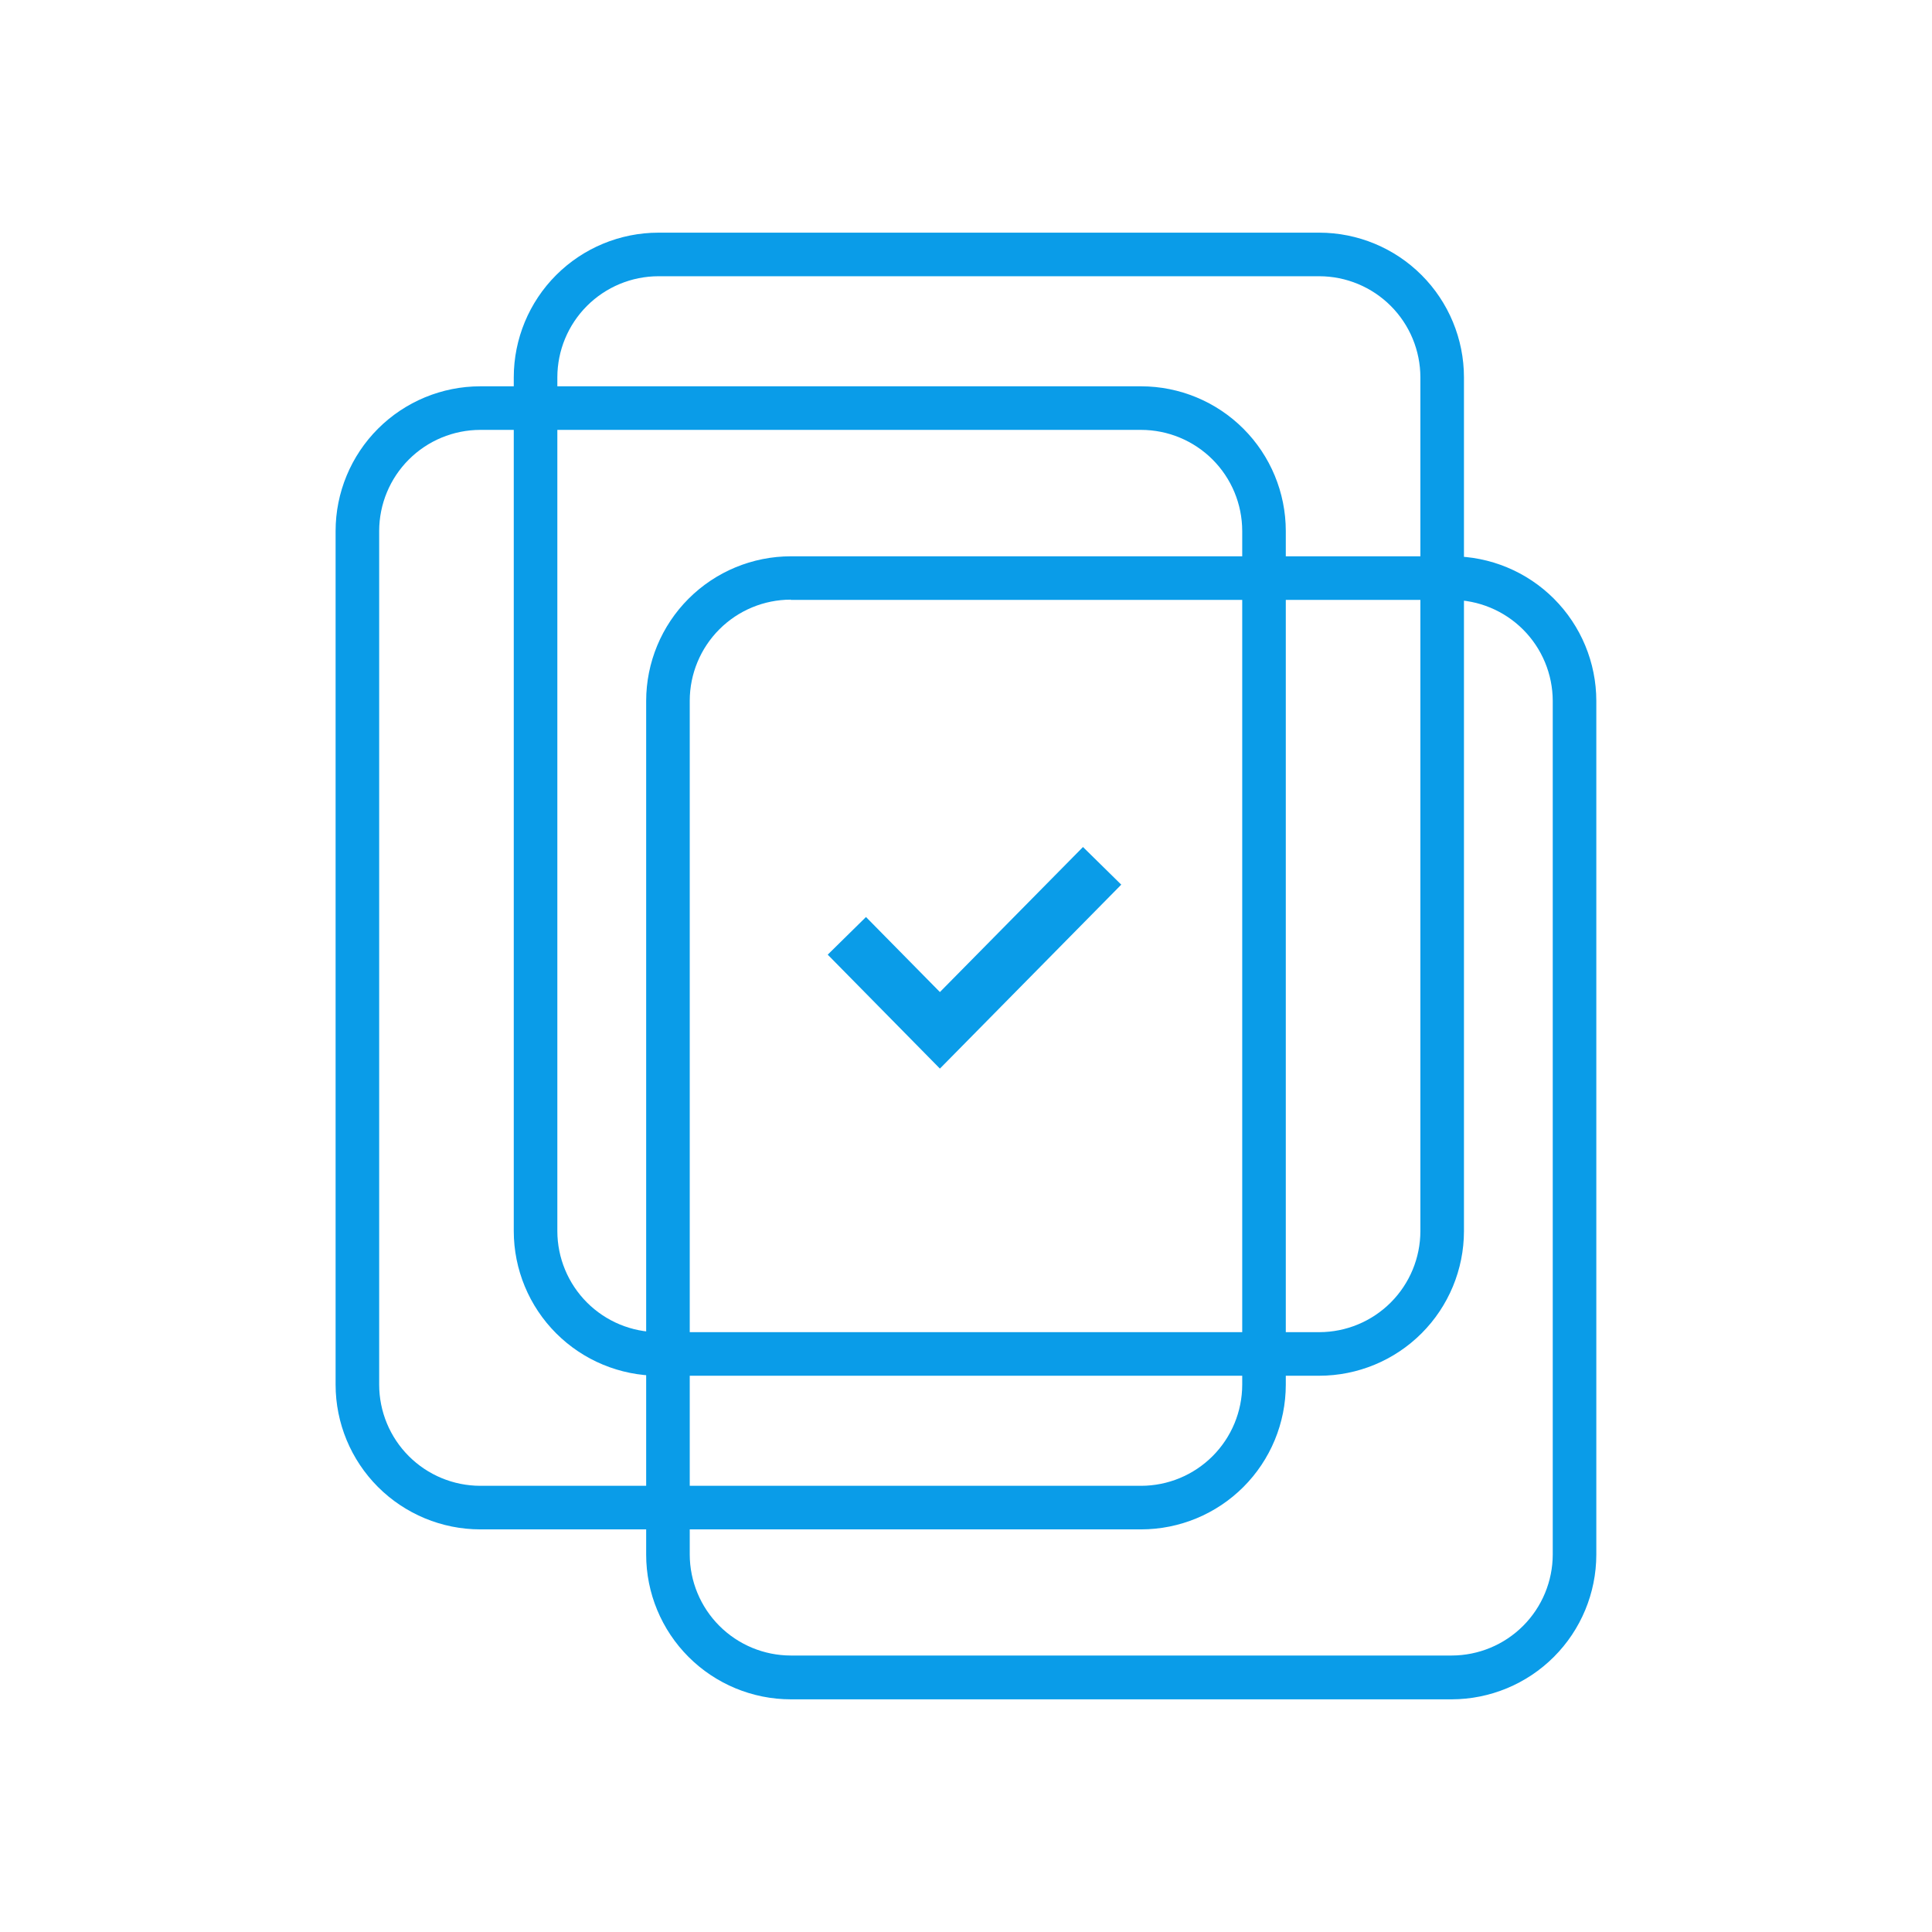
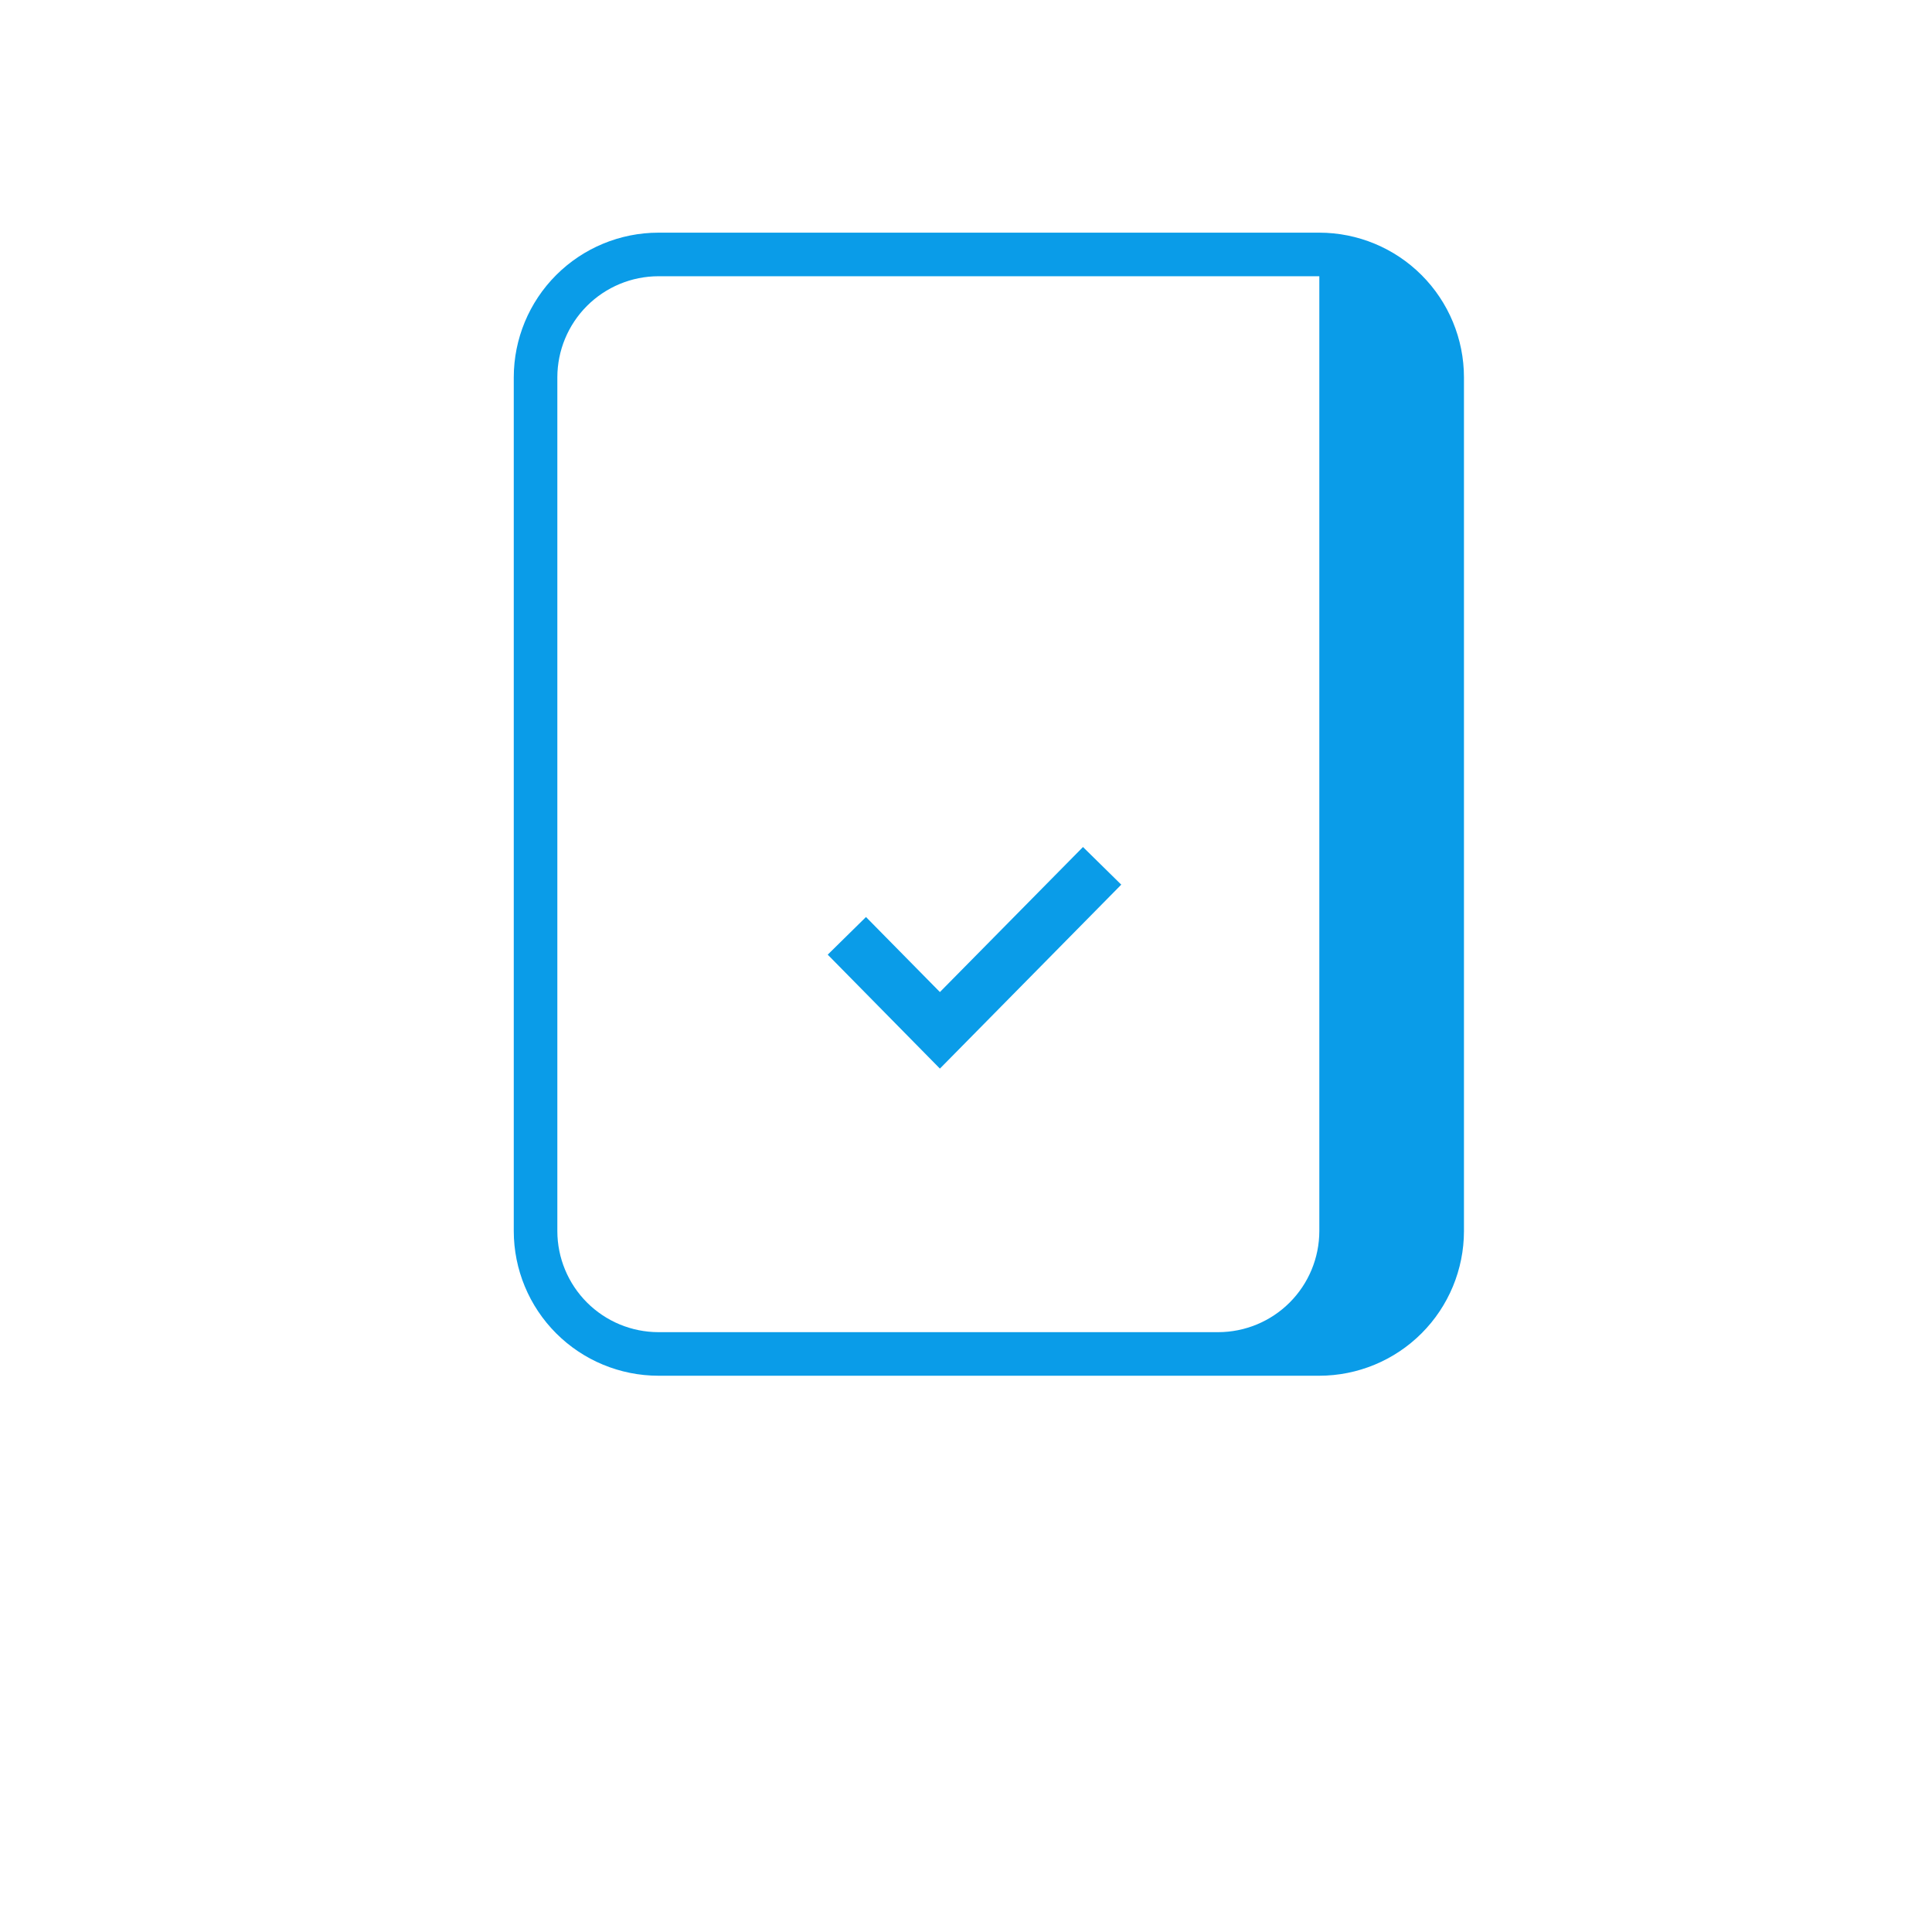
<svg xmlns="http://www.w3.org/2000/svg" width="48.461" height="48.461" viewBox="0 0 48.461 48.461">
  <defs>
    <clipPath id="clip-path">
      <rect id="Rectangle_16521" data-name="Rectangle 16521" width="48.461" height="48.461" transform="translate(0 0)" fill="#0a9ce8" />
    </clipPath>
    <clipPath id="clip-path-2">
-       <path id="Path_52740" data-name="Path 52740" d="M66.493,25.044V3.628a2.539,2.539,0,0,1,2.535-2.535H85.606a2.539,2.539,0,0,1,2.535,2.535V25.044a2.539,2.539,0,0,1-2.535,2.535H69.028a2.539,2.539,0,0,1-2.535-2.535M69.028,0A3.631,3.631,0,0,0,65.4,3.628V25.044a3.631,3.631,0,0,0,3.628,3.628H85.606a3.631,3.631,0,0,0,3.628-3.628V3.628A3.631,3.631,0,0,0,85.606,0Z" transform="translate(-65.4)" fill="#0a9ce8" />
+       <path id="Path_52740" data-name="Path 52740" d="M66.493,25.044V3.628a2.539,2.539,0,0,1,2.535-2.535H85.606V25.044a2.539,2.539,0,0,1-2.535,2.535H69.028a2.539,2.539,0,0,1-2.535-2.535M69.028,0A3.631,3.631,0,0,0,65.4,3.628V25.044a3.631,3.631,0,0,0,3.628,3.628H85.606a3.631,3.631,0,0,0,3.628-3.628V3.628A3.631,3.631,0,0,0,85.606,0Z" transform="translate(-65.4)" fill="#0a9ce8" />
    </clipPath>
    <clipPath id="clip-path-3">
      <path id="Path_52741" data-name="Path 52741" d="M1.093,81.444V60.028a2.539,2.539,0,0,1,2.535-2.535H20.206a2.539,2.539,0,0,1,2.535,2.535V81.444a2.539,2.539,0,0,1-2.535,2.535H3.628a2.539,2.539,0,0,1-2.535-2.535M3.628,56.4A3.631,3.631,0,0,0,0,60.028V81.444a3.631,3.631,0,0,0,3.628,3.628H20.206a3.631,3.631,0,0,0,3.628-3.628V60.028A3.631,3.631,0,0,0,20.206,56.4Z" transform="translate(0 -56.4)" fill="#0a9ce8" />
    </clipPath>
    <clipPath id="clip-path-4">
      <path id="Path_52742" data-name="Path 52742" d="M115.093,143.837V122.422a2.539,2.539,0,0,1,2.535-2.535v.007h16.577a2.539,2.539,0,0,1,2.535,2.535v21.408a2.539,2.539,0,0,1-2.535,2.535H117.628a2.539,2.539,0,0,1-2.535-2.535m2.535-25.037A3.631,3.631,0,0,0,114,122.428v21.415a3.631,3.631,0,0,0,3.628,3.628h16.577a3.635,3.635,0,0,0,3.628-3.628V122.428a3.631,3.631,0,0,0-3.628-3.628Z" transform="translate(-114 -118.8)" fill="#0a9ce8" />
    </clipPath>
    <clipPath id="clip-path-5">
      <path id="Path_52743" data-name="Path 52743" d="M166.714,225.438l-1.854-1.882-.96.944,2.814,2.858,4.549-4.614-.96-.944Z" transform="translate(-163.9 -221.8)" fill="#0a9ce8" />
    </clipPath>
  </defs>
  <g id="Mask_Group_495" data-name="Mask Group 495" clip-path="url(#clip-path)">
    <g id="Group_32977" data-name="Group 32977" transform="translate(8.418 5.836)">
      <g id="Group_32970" data-name="Group 32970" transform="translate(4.469)">
        <g id="Group_32969" data-name="Group 32969" clip-path="url(#clip-path-2)">
          <rect id="Rectangle_16552" data-name="Rectangle 16552" width="23.834" height="28.672" transform="translate(0)" fill="#0a9ce8" />
        </g>
      </g>
      <g id="Group_32972" data-name="Group 32972" transform="translate(0 3.854)">
        <g id="Group_32971" data-name="Group 32971" clip-path="url(#clip-path-3)">
-           <rect id="Rectangle_16553" data-name="Rectangle 16553" width="23.834" height="28.672" transform="translate(0 0)" fill="#0a9ce8" />
-         </g>
+           </g>
      </g>
      <g id="Group_32974" data-name="Group 32974" transform="translate(7.79 8.118)">
        <g id="Group_32973" data-name="Group 32973" clip-path="url(#clip-path-4)">
-           <rect id="Rectangle_16554" data-name="Rectangle 16554" width="23.834" height="28.672" transform="translate(0 0)" fill="#0a9ce8" />
-         </g>
+           </g>
      </g>
      <g id="Group_32976" data-name="Group 32976" transform="translate(12.344 15.41)">
        <g id="Group_32975" data-name="Group 32975" clip-path="url(#clip-path-5)">
          <rect id="Rectangle_16555" data-name="Rectangle 16555" width="7.363" height="5.558" fill="#0a9ce8" />
        </g>
      </g>
    </g>
  </g>
</svg>